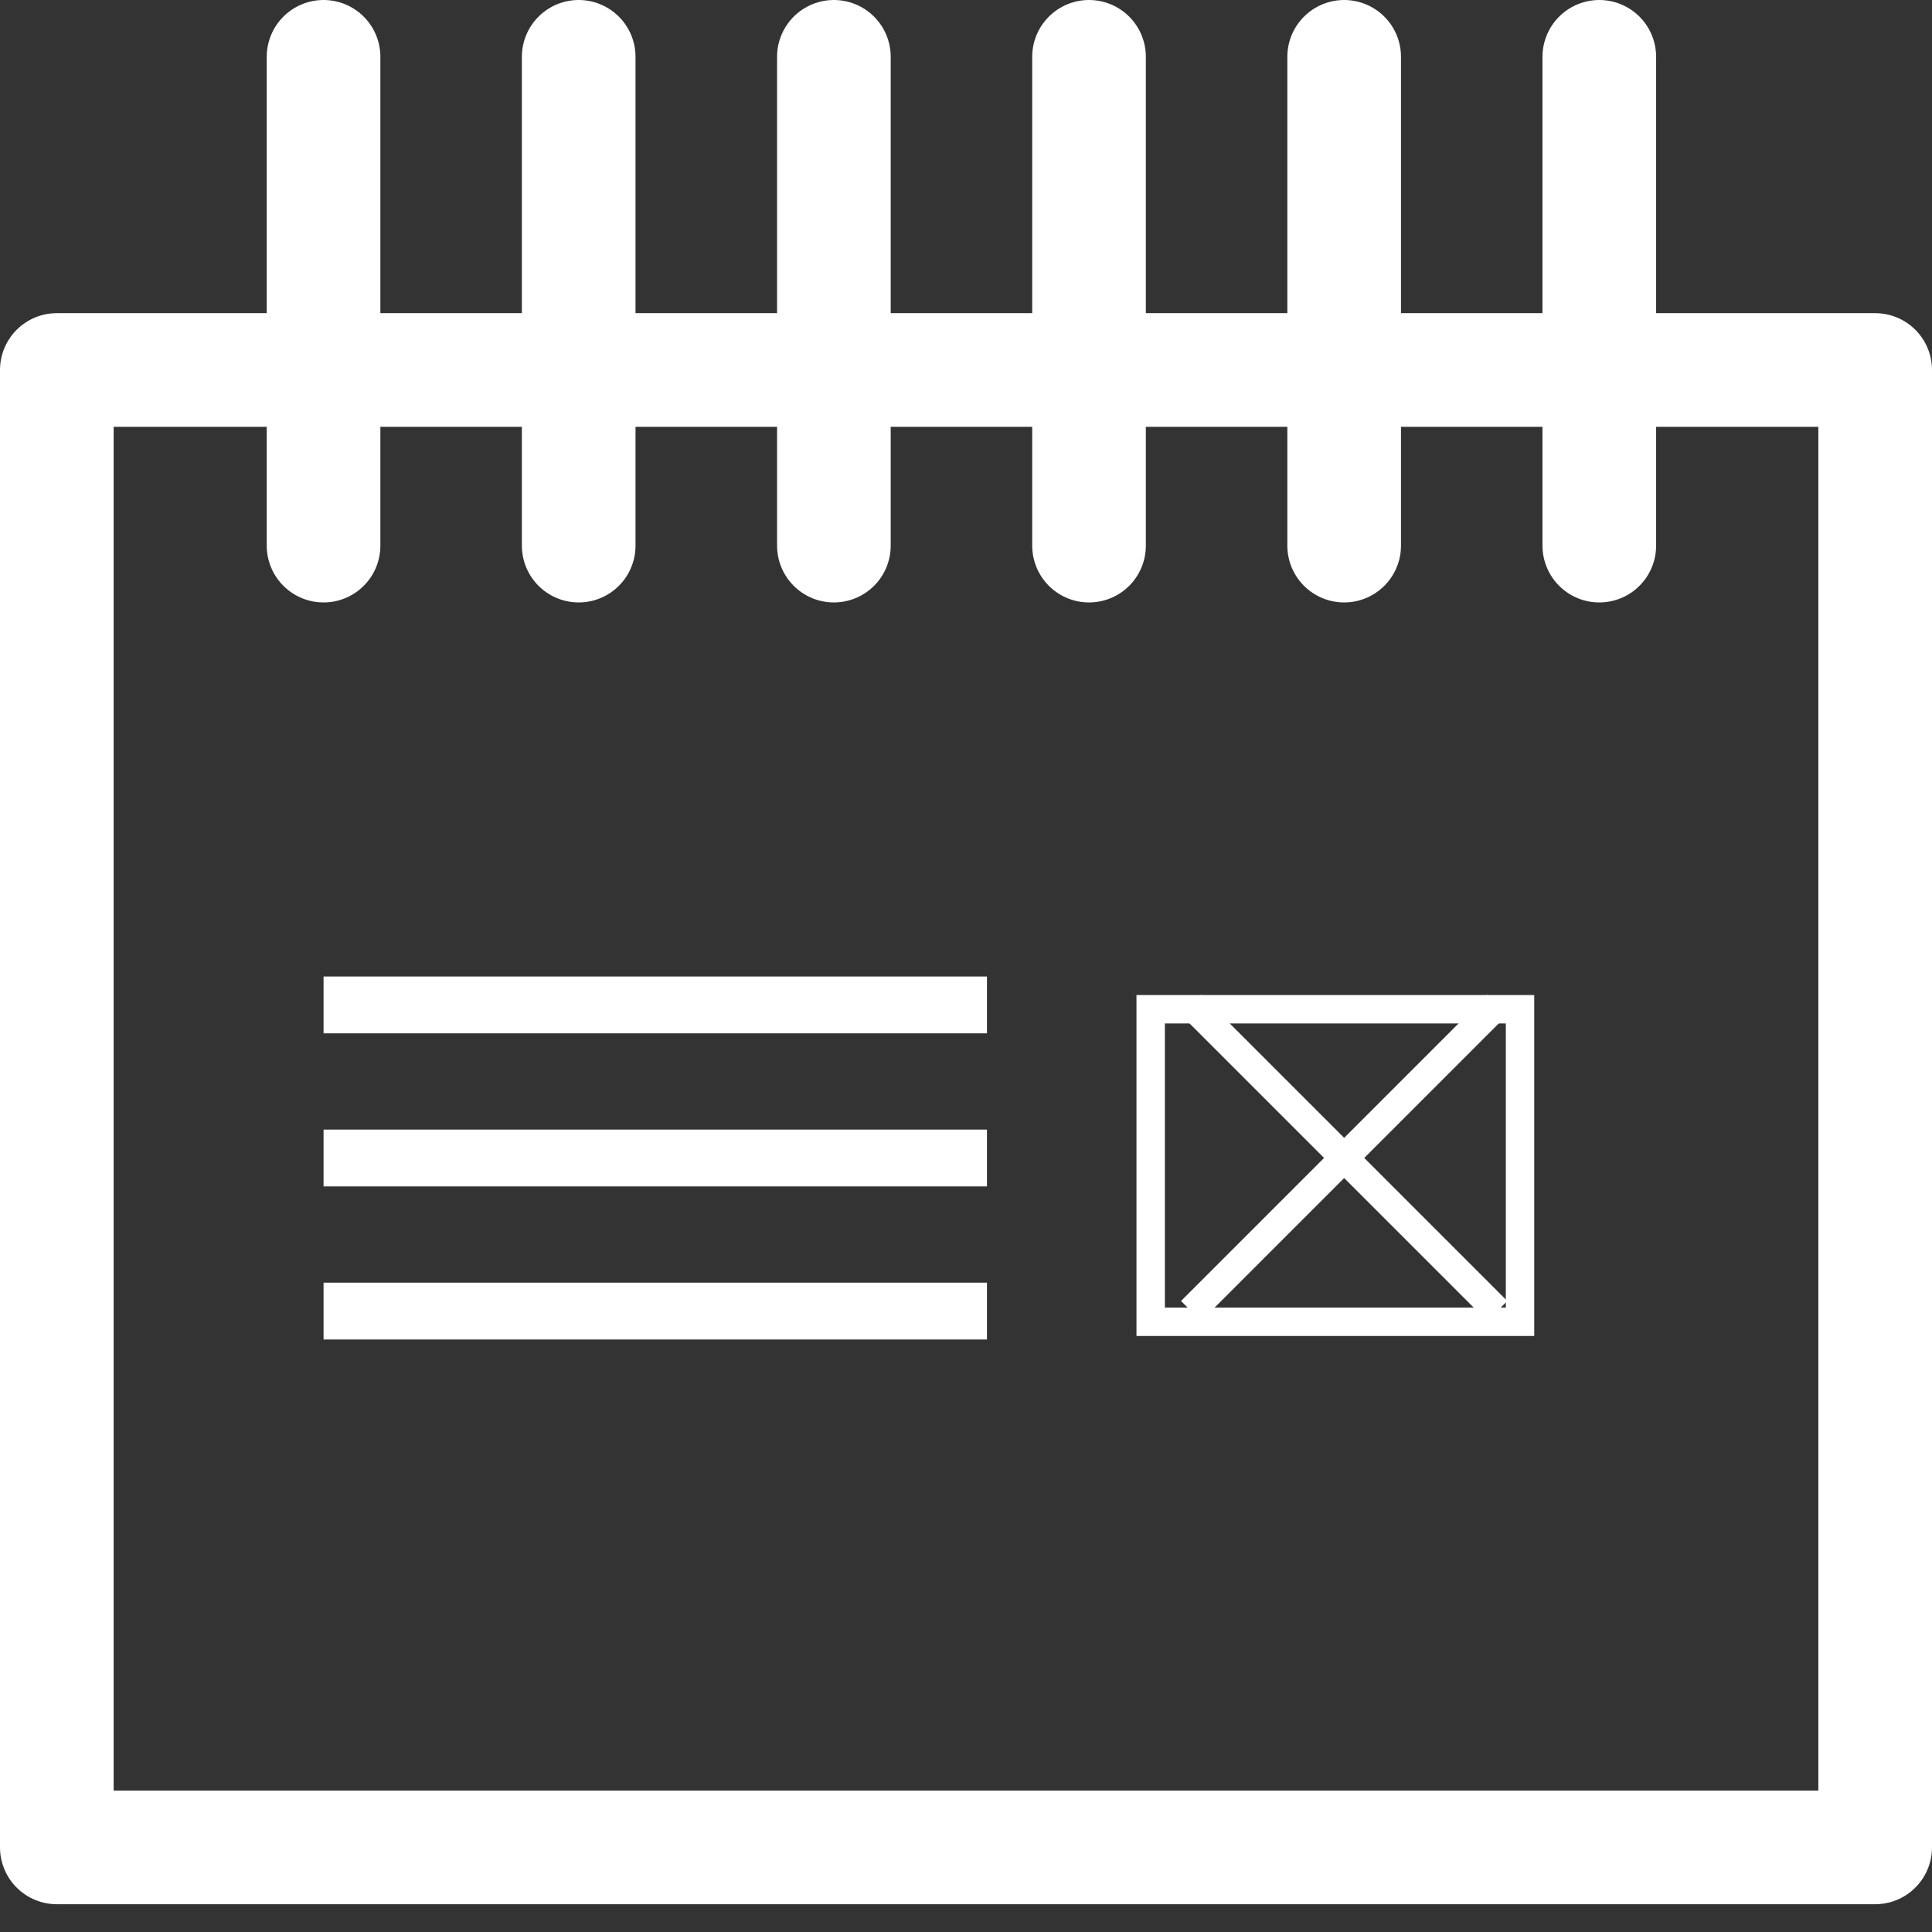
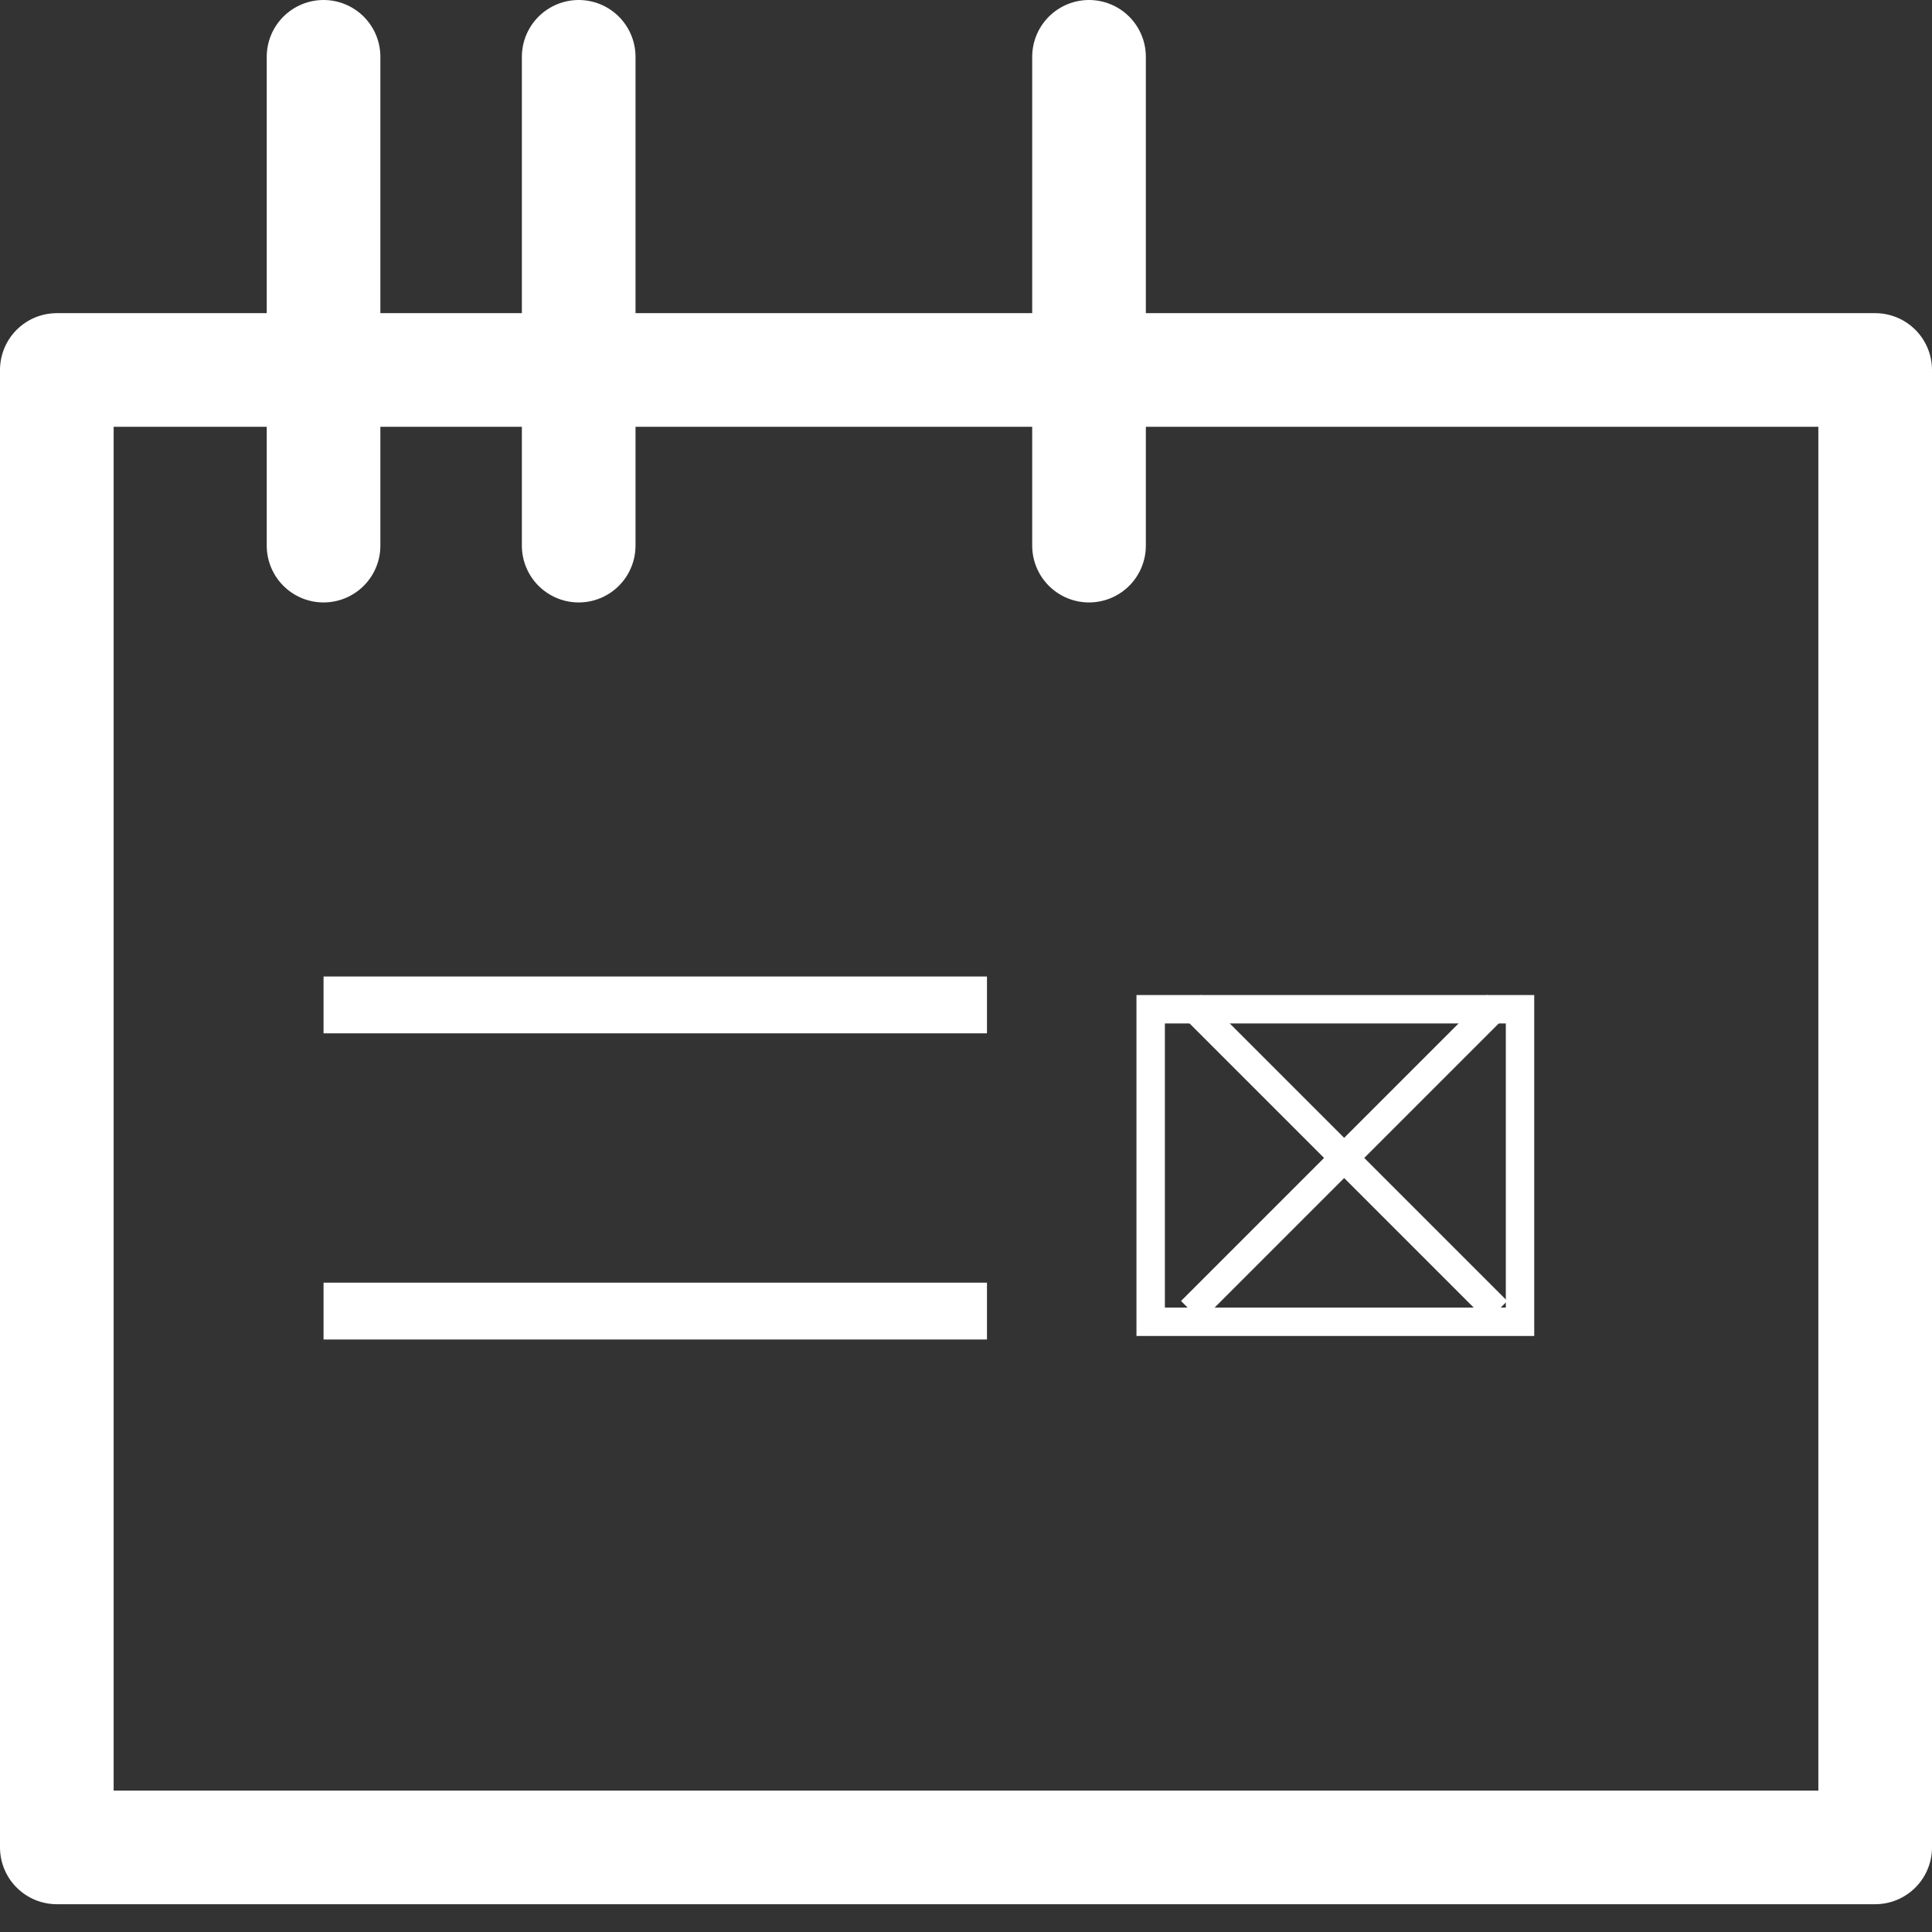
<svg xmlns="http://www.w3.org/2000/svg" viewBox="0 0 34 34" version="1.1">
  <rect x="0" y="0" width="34" height="34" fill="#333333" stroke="none" />
  <g id="Page-1" stroke="none" stroke-width="1" fill="none" fill-rule="evenodd">
    <g id="ikona-kalendář" transform="translate(-1, 1)">
      <g id="prefix__Rectangle_6" stroke-linecap="round" stroke-linejoin="round" transform="translate(0.989, 4)">
        <polygon id="Path" points="0.011 0.511 34.011 0.511 34.011 28.511 0.011 28.511" />
        <polygon id="Path" stroke="#FFFFFF" stroke-width="2" points="1.011 1.511 33.011 1.511 33.011 27.511 1.011 27.511" />
      </g>
      <g id="prefix__Group_34" transform="translate(5.694, 0)" stroke="#FFFFFF" stroke-linecap="round" stroke-width="2">
        <line x1="1" y1="0" x2="1" y2="8.602" id="prefix__Line_11" />
        <line x1="5.49" y1="0" x2="5.49" y2="8.602" id="prefix__Line_12" />
-         <line x1="9.981" y1="0" x2="9.981" y2="8.602" id="prefix__Line_13" />
        <line x1="14.471" y1="0" x2="14.471" y2="8.602" id="prefix__Line_14" />
-         <line x1="18.961" y1="0" x2="18.961" y2="8.602" id="prefix__Line_15" />
-         <line x1="23.451" y1="0" x2="23.451" y2="8.602" id="prefix__Line_16" />
      </g>
      <g id="prefix__Group_35" transform="translate(20.266, 16.356)">
        <g id="prefix__Rectangle_7">
          <polygon id="Path" points="0.734 0.155 7.734 0.155 7.734 6.155 0.734 6.155" />
          <polygon id="Path" stroke="#FFFFFF" stroke-width="0.5" points="0.984 0.405 7.484 0.405 7.484 5.905 0.984 5.905" />
        </g>
        <line x1="1.695" y1="0.328" x2="7.083" y2="5.716" id="prefix__Line_17" stroke="#FFFFFF" stroke-width="0.5" />
        <line x1="1.695" y1="5.716" x2="7.083" y2="0.328" id="prefix__Line_18" stroke="#FFFFFF" stroke-width="0.5" />
      </g>
      <g id="prefix__Group_36" transform="translate(6.694, 15.685)" stroke="#FFFFFF">
        <line x1="0" y1="1" x2="11.675" y2="1" id="prefix__Line_19" />
-         <line x1="0" y1="3.694" x2="11.675" y2="3.694" id="prefix__Line_20" />
        <line x1="0" y1="6.388" x2="11.675" y2="6.388" id="prefix__Line_21" />
      </g>
    </g>
  </g>
</svg>